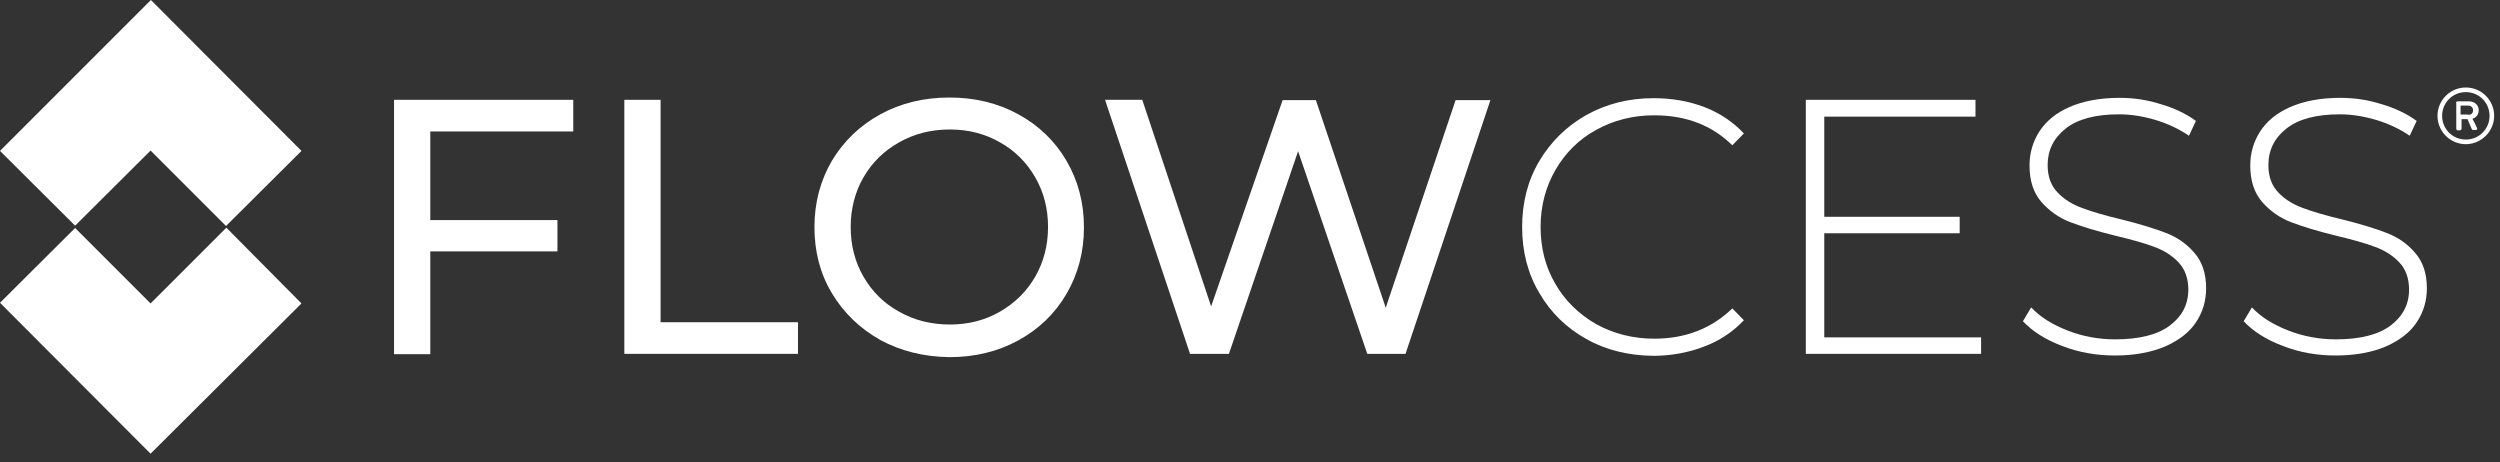
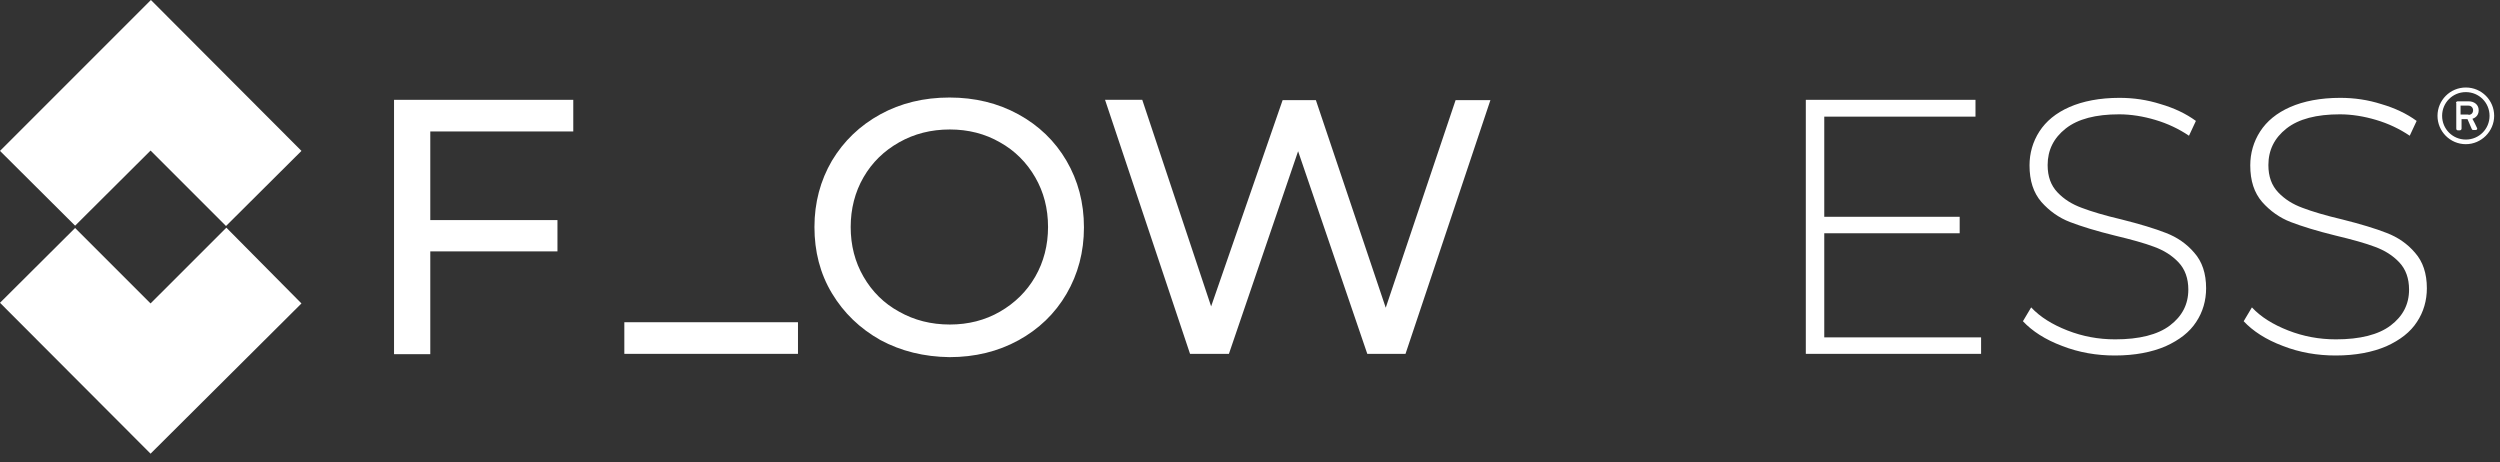
<svg xmlns="http://www.w3.org/2000/svg" width="200" height="37" viewBox="0 0 200 37" fill="none">
  <rect x="0" y="0" width="200" height="37" fill="#333333" stroke="none" />
  <path d="M12.045 12.045L6.009 18.055L0 12.072L12.072 0L24.117 12.072L18.081 18.081L12.045 12.045Z" fill="white" />
  <path d="M12.045 24.275L6.009 18.239L0 24.223L12.045 36.294L24.117 24.275L18.108 18.213L12.045 24.275Z" fill="white" />
  <path d="M34.423 10.517V17.607H44.597V20.111H34.423V28.334H31.523V7.986H45.862V10.517H34.423Z" fill="white" />
-   <path d="M49.947 7.986H52.847V25.778H63.838V28.308H49.947V7.986Z" fill="white" />
+   <path d="M49.947 7.986V25.778H63.838V28.308H49.947V7.986Z" fill="white" />
  <path d="M70.427 27.201C68.793 26.278 67.501 25.04 66.552 23.458C65.604 21.877 65.156 20.111 65.156 18.16C65.156 16.21 65.63 14.444 66.552 12.862C67.501 11.281 68.793 10.042 70.427 9.146C72.061 8.25 73.906 7.802 75.962 7.802C77.992 7.802 79.837 8.25 81.471 9.146C83.105 10.042 84.396 11.281 85.319 12.862C86.241 14.444 86.716 16.21 86.716 18.187C86.716 20.163 86.241 21.929 85.319 23.511C84.396 25.092 83.105 26.331 81.471 27.227C79.837 28.123 77.992 28.571 75.962 28.571C73.933 28.545 72.088 28.097 70.427 27.201ZM79.995 24.934C81.181 24.249 82.13 23.326 82.815 22.14C83.5 20.954 83.843 19.61 83.843 18.16C83.843 16.684 83.5 15.366 82.815 14.18C82.13 12.994 81.181 12.045 79.995 11.386C78.809 10.701 77.464 10.358 75.988 10.358C74.486 10.358 73.142 10.701 71.929 11.386C70.717 12.072 69.768 12.994 69.083 14.18C68.397 15.366 68.055 16.711 68.055 18.16C68.055 19.636 68.397 20.954 69.083 22.14C69.768 23.326 70.717 24.275 71.929 24.934C73.142 25.619 74.486 25.962 75.988 25.962C77.464 25.962 78.809 25.619 79.995 24.934Z" fill="white" />
  <path d="M119.241 7.986L112.441 28.308H109.383L103.848 12.098L98.313 28.308H95.203L88.403 7.986H91.381L96.89 24.512L102.609 8.013H105.271L110.859 24.618L116.447 8.013H119.241V7.986Z" fill="white" />
-   <path d="M126.911 27.122C125.303 26.226 124.064 25.013 123.142 23.432C122.219 21.877 121.771 20.111 121.771 18.16C121.771 16.21 122.219 14.444 123.142 12.889C124.064 11.334 125.329 10.095 126.911 9.199C128.519 8.303 130.311 7.855 132.288 7.855C133.764 7.855 135.108 8.092 136.347 8.566C137.586 9.041 138.64 9.752 139.51 10.675L138.587 11.624C136.953 10.016 134.871 9.225 132.341 9.225C130.627 9.225 129.099 9.62 127.702 10.385C126.305 11.149 125.224 12.23 124.433 13.6C123.643 14.971 123.247 16.5 123.247 18.16C123.247 19.847 123.643 21.376 124.433 22.72C125.224 24.091 126.331 25.145 127.702 25.936C129.099 26.7 130.654 27.095 132.341 27.095C134.845 27.095 136.927 26.278 138.587 24.671L139.51 25.619C138.64 26.542 137.586 27.254 136.321 27.728C135.082 28.202 133.711 28.466 132.261 28.466C130.285 28.44 128.492 28.018 126.911 27.122Z" fill="white" />
  <path d="M158.487 26.964V28.308H144.465V7.986H158.039V9.331H145.941V17.343H156.774V18.661H145.941V26.99H158.487V26.964Z" fill="white" />
  <path d="M164.971 27.675C163.627 27.174 162.572 26.489 161.834 25.698L162.493 24.591C163.205 25.356 164.18 25.962 165.393 26.436C166.605 26.911 167.87 27.148 169.215 27.148C171.139 27.148 172.615 26.779 173.59 26.041C174.565 25.303 175.066 24.354 175.066 23.168C175.066 22.272 174.802 21.534 174.275 20.98C173.748 20.427 173.115 20.032 172.325 19.742C171.56 19.452 170.506 19.162 169.188 18.846C167.686 18.477 166.5 18.108 165.604 17.765C164.707 17.422 163.943 16.869 163.31 16.157C162.678 15.419 162.362 14.47 162.362 13.231C162.362 12.256 162.625 11.334 163.152 10.517C163.68 9.7 164.47 9.041 165.551 8.566C166.632 8.092 167.976 7.828 169.557 7.828C170.691 7.828 171.771 7.986 172.852 8.329C173.933 8.645 174.881 9.093 175.672 9.673L175.119 10.859C174.302 10.306 173.405 9.884 172.43 9.594C171.455 9.304 170.48 9.146 169.531 9.146C167.659 9.146 166.236 9.515 165.261 10.279C164.286 11.044 163.811 12.019 163.811 13.205C163.811 14.128 164.075 14.839 164.602 15.393C165.129 15.946 165.762 16.342 166.552 16.631C167.317 16.922 168.371 17.238 169.715 17.554C171.191 17.923 172.404 18.292 173.274 18.635C174.17 18.977 174.934 19.505 175.54 20.216C176.173 20.928 176.489 21.877 176.489 23.063C176.489 24.038 176.226 24.96 175.698 25.751C175.171 26.568 174.354 27.201 173.247 27.702C172.14 28.176 170.796 28.44 169.188 28.44C167.739 28.44 166.315 28.202 164.971 27.675Z" fill="white" />
  <path d="M182.63 27.675C181.286 27.174 180.232 26.489 179.494 25.698L180.153 24.591C180.865 25.356 181.84 25.962 183.052 26.436C184.265 26.911 185.53 27.148 186.874 27.148C188.798 27.148 190.274 26.779 191.249 26.041C192.225 25.303 192.725 24.354 192.725 23.168C192.725 22.272 192.462 21.534 191.935 20.98C191.408 20.427 190.775 20.032 189.984 19.742C189.22 19.452 188.166 19.162 186.848 18.846C185.345 18.477 184.159 18.108 183.263 17.765C182.367 17.422 181.603 16.869 180.97 16.157C180.337 15.419 180.021 14.47 180.021 13.231C180.021 12.256 180.285 11.334 180.812 10.517C181.339 9.7 182.13 9.041 183.21 8.566C184.291 8.092 185.635 7.828 187.217 7.828C188.35 7.828 189.431 7.986 190.511 8.329C191.592 8.645 192.541 9.093 193.332 9.673L192.778 10.859C191.961 10.306 191.065 9.884 190.09 9.594C189.114 9.304 188.139 9.146 187.19 9.146C185.319 9.146 183.896 9.515 182.92 10.279C181.945 11.044 181.471 12.019 181.471 13.205C181.471 14.128 181.734 14.839 182.261 15.393C182.789 15.946 183.421 16.342 184.212 16.631C184.976 16.922 186.031 17.238 187.375 17.554C188.851 17.923 190.063 18.292 190.933 18.635C191.829 18.977 192.594 19.505 193.2 20.216C193.832 20.928 194.149 21.877 194.149 23.063C194.149 24.038 193.885 24.96 193.358 25.751C192.831 26.568 192.014 27.201 190.907 27.702C189.8 28.176 188.455 28.44 186.848 28.44C185.398 28.44 183.975 28.202 182.63 27.675Z" fill="white" />
  <path d="M197.267 7C198.532 7 199.533 8.028 199.533 9.267C199.533 10.505 198.506 11.534 197.267 11.534C196.002 11.534 195 10.505 195 9.267C195 8.028 196.002 7 197.267 7ZM197.267 11.165C198.321 11.165 199.164 10.321 199.164 9.267C199.164 8.212 198.321 7.369 197.267 7.369C196.212 7.369 195.369 8.212 195.369 9.267C195.369 10.321 196.212 11.165 197.267 11.165ZM196.476 8.239C196.476 8.186 196.529 8.107 196.608 8.107H197.504C197.899 8.107 198.295 8.344 198.295 8.819C198.295 9.293 197.952 9.451 197.794 9.504C197.926 9.741 198.057 10.005 198.163 10.242C198.216 10.321 198.137 10.4 198.057 10.4H197.847C197.794 10.4 197.741 10.347 197.741 10.321L197.399 9.53H196.924V10.295C196.924 10.347 196.871 10.427 196.792 10.427H196.634C196.555 10.427 196.502 10.374 196.502 10.295V8.239H196.476ZM197.478 9.188C197.715 9.188 197.847 9.03 197.847 8.819C197.847 8.608 197.688 8.45 197.478 8.45H196.845V9.161H197.478V9.188Z" fill="white" />
</svg>